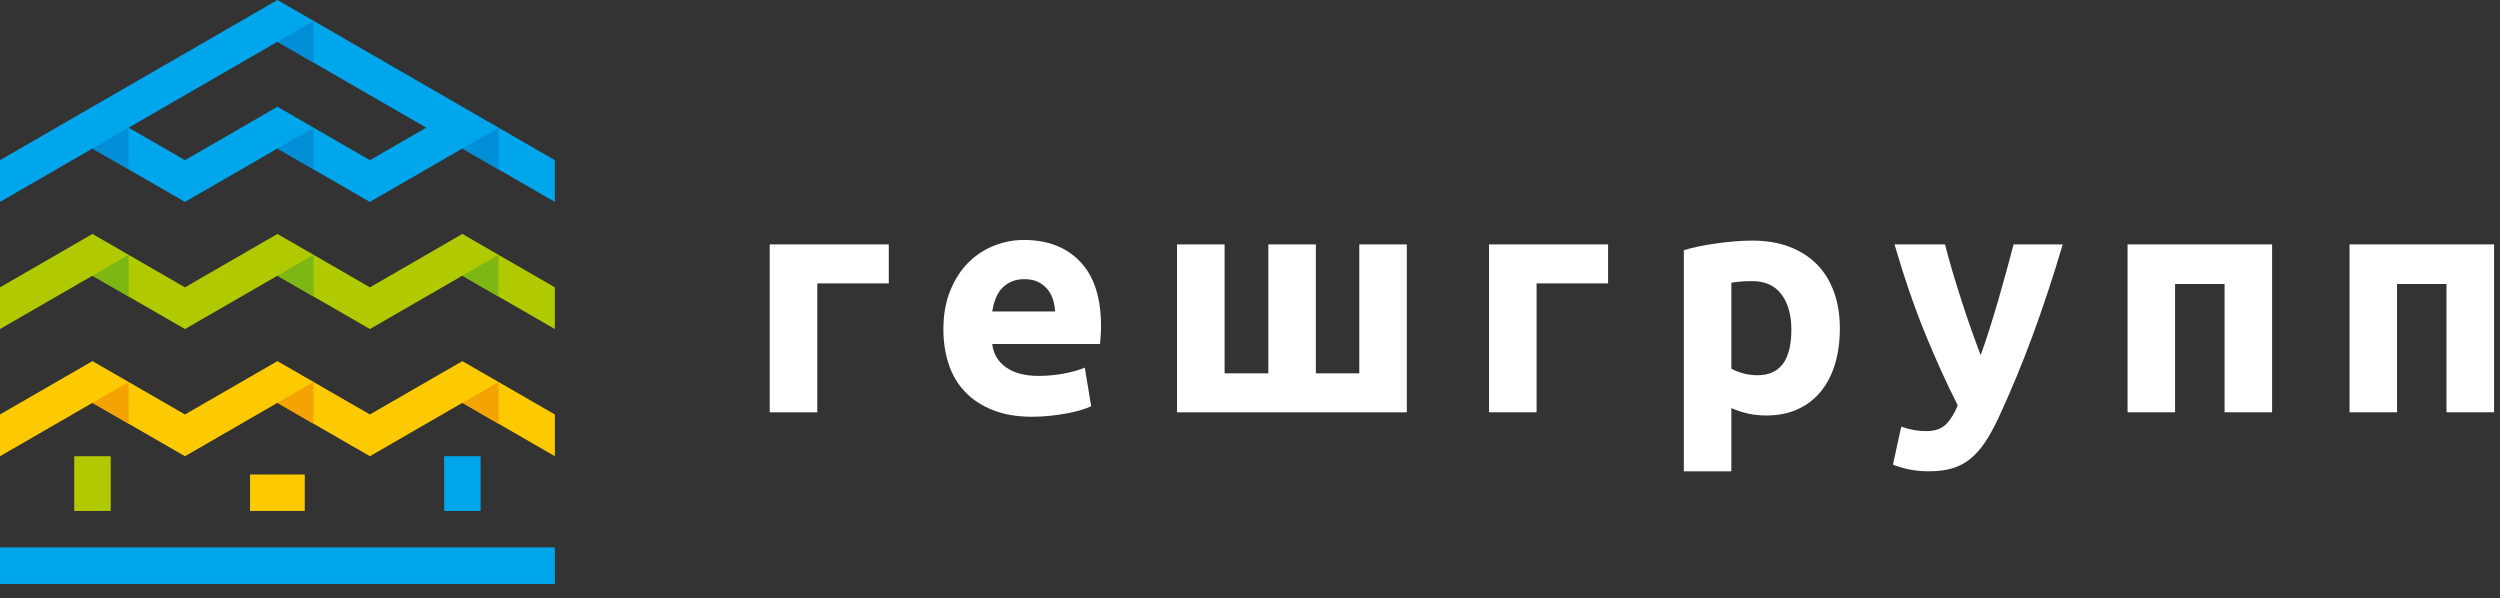
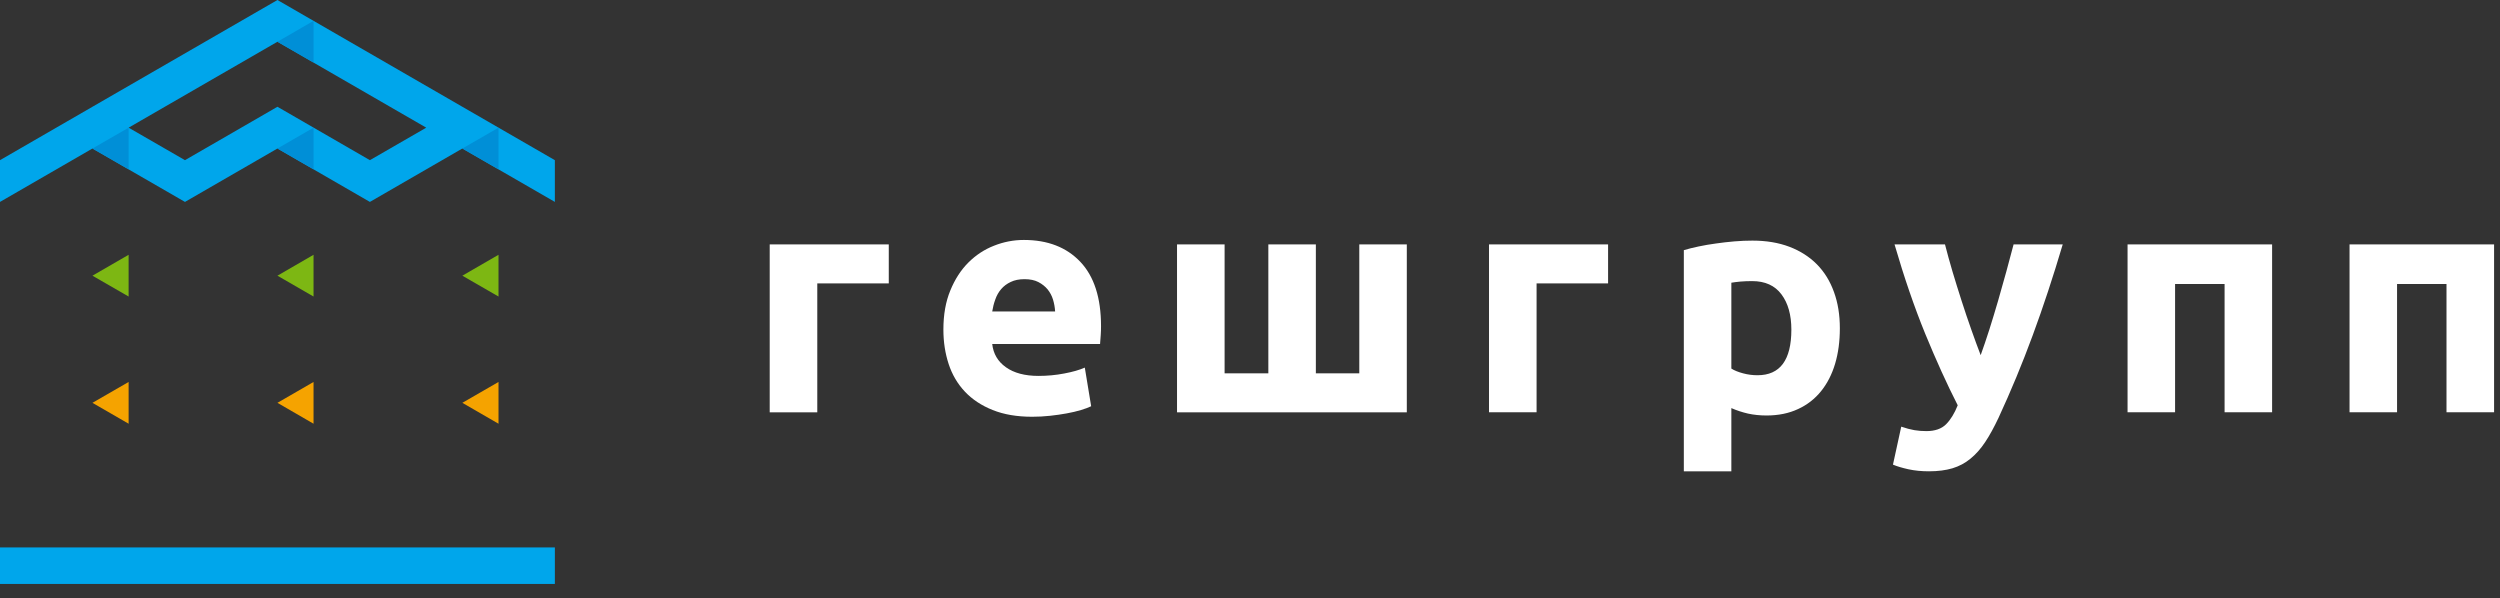
<svg xmlns="http://www.w3.org/2000/svg" width="163" height="39" viewBox="0 0 163 39" fill="none">
  <rect x="0" y="0" width="163" height="39" fill="#333333" stroke="none" />
  <path fill-rule="evenodd" clip-rule="evenodd" d="M18.089 0L30.145 6.961L36.177 10.443V13.165L30.145 9.683L24.117 13.165L18.089 9.683L12.06 13.165L6.028 9.683L0 13.165V10.443L6.028 6.961L18.089 0ZM27.791 8.324L18.089 2.722L8.386 8.324L12.06 10.443L18.089 6.961L24.117 10.443L27.791 8.324Z" fill="#00A6EB" />
  <path fill-rule="evenodd" clip-rule="evenodd" d="M20.443 8.324L18.089 9.683L20.443 11.042V8.324ZM8.386 8.324L6.028 9.683L8.386 11.042V8.324ZM32.503 8.324L30.145 9.683L32.503 11.042V8.324ZM20.443 1.359L18.089 2.722L20.443 4.081V1.359Z" fill="#008FD7" />
  <path fill-rule="evenodd" clip-rule="evenodd" d="M36.177 35.692H0V38.073H36.177V35.692Z" fill="#00A6EB" />
-   <path fill-rule="evenodd" clip-rule="evenodd" d="M6.028 15.253L12.06 18.735L18.089 15.253L24.117 18.735L30.145 15.253L36.177 18.735V21.453L30.145 17.975L24.117 21.453L18.089 17.975L12.06 21.453L6.028 17.975L0 21.453V18.735L6.028 15.253Z" fill="#B1CA00" />
-   <path fill-rule="evenodd" clip-rule="evenodd" d="M6.028 23.545L12.06 27.023L18.089 23.545L24.117 27.023L30.145 23.545L36.177 27.023V29.746L30.145 26.264L24.117 29.746L18.089 26.264L12.06 29.746L6.028 26.264L0 29.746V27.023L6.028 23.545Z" fill="#FDCA00" />
-   <path fill-rule="evenodd" clip-rule="evenodd" d="M19.871 30.936H16.303V33.314H19.871V30.936Z" fill="#FDCA00" />
-   <path fill-rule="evenodd" clip-rule="evenodd" d="M7.219 29.746H4.841V33.314H7.219V29.746Z" fill="#B1CA00" />
-   <path fill-rule="evenodd" clip-rule="evenodd" d="M31.336 29.746H28.959V33.314H31.336V29.746Z" fill="#00A6EB" />
  <path fill-rule="evenodd" clip-rule="evenodd" d="M32.503 16.612L30.145 17.975L32.503 19.334V16.612ZM8.386 16.612L6.028 17.975L8.386 19.334V16.612ZM20.443 16.612L18.089 17.975L20.443 19.334V16.612Z" fill="#7DB713" />
  <path fill-rule="evenodd" clip-rule="evenodd" d="M32.503 24.904L30.145 26.264L32.503 27.627V24.904ZM20.443 24.904L18.089 26.264L20.443 27.627V24.904ZM8.386 24.904L6.028 26.264L8.386 27.627V24.904Z" fill="#F5A300" />
  <path d="M57.948 18.477H53.287V26.882H50.185V15.934H57.948V18.477ZM61.509 21.493C61.509 20.521 61.657 19.671 61.959 18.943C62.257 18.214 62.648 17.607 63.134 17.121C63.62 16.636 64.176 16.267 64.807 16.021C65.437 15.77 66.088 15.645 66.754 15.645C68.308 15.645 69.534 16.119 70.436 17.07C71.336 18.018 71.787 19.417 71.787 21.262C71.787 21.442 71.783 21.642 71.767 21.857C71.755 22.072 71.74 22.26 71.724 22.429H64.693C64.764 23.067 65.061 23.573 65.586 23.945C66.115 24.321 66.824 24.509 67.709 24.509C68.281 24.509 68.837 24.458 69.386 24.352C69.934 24.25 70.381 24.121 70.729 23.968L71.144 26.487C70.976 26.569 70.757 26.651 70.478 26.734C70.2 26.82 69.891 26.89 69.55 26.953C69.213 27.016 68.849 27.067 68.461 27.11C68.07 27.153 67.682 27.172 67.294 27.172C66.311 27.172 65.453 27.027 64.725 26.734C63.996 26.444 63.393 26.044 62.915 25.539C62.437 25.034 62.081 24.43 61.853 23.737C61.626 23.044 61.509 22.296 61.509 21.493ZM68.794 20.306C68.779 20.043 68.732 19.785 68.657 19.534C68.583 19.287 68.461 19.064 68.305 18.868C68.144 18.676 67.944 18.516 67.701 18.39C67.459 18.265 67.157 18.202 66.797 18.202C66.448 18.202 66.15 18.261 65.9 18.383C65.649 18.5 65.441 18.657 65.277 18.849C65.108 19.044 64.983 19.268 64.893 19.526C64.799 19.781 64.736 20.043 64.693 20.306H68.794ZM76.742 26.882V15.934H79.844V24.34H82.696V15.934H85.794V24.34H88.626V15.934H91.724V26.882H76.742Z" fill="white" />
  <path d="M162.614 15.934V26.878H159.512V18.516H156.288V26.878H153.19V15.934H162.614ZM148.141 15.934V26.878H145.043V18.516H141.815V26.878H138.717V15.934H148.141ZM134.49 15.934C133.864 18.046 133.213 20.02 132.532 21.865C131.854 23.709 131.11 25.5 130.307 27.235C130.013 27.858 129.723 28.39 129.433 28.825C129.14 29.264 128.822 29.624 128.474 29.906C128.129 30.192 127.737 30.4 127.299 30.533C126.864 30.662 126.355 30.729 125.771 30.729C125.285 30.729 124.839 30.686 124.428 30.596C124.02 30.506 123.683 30.404 123.421 30.294L123.961 27.818C124.279 27.928 124.565 28.003 124.815 28.046C125.062 28.089 125.328 28.108 125.603 28.108C126.159 28.108 126.586 27.959 126.884 27.662C127.181 27.364 127.436 26.949 127.643 26.424C126.934 25.034 126.229 23.478 125.52 21.751C124.815 20.024 124.149 18.085 123.523 15.934H126.813C126.95 16.479 127.115 17.062 127.299 17.693C127.487 18.324 127.687 18.962 127.894 19.608C128.102 20.255 128.313 20.881 128.529 21.492C128.744 22.104 128.948 22.656 129.14 23.157C129.32 22.656 129.508 22.104 129.704 21.492C129.896 20.881 130.088 20.255 130.276 19.608C130.464 18.962 130.644 18.324 130.816 17.693C130.989 17.062 131.145 16.479 131.286 15.934H134.49ZM119.958 21.406C119.958 22.256 119.856 23.024 119.649 23.717C119.441 24.411 119.136 25.006 118.732 25.507C118.329 26.005 117.831 26.397 117.232 26.671C116.637 26.949 115.951 27.09 115.176 27.09C114.745 27.09 114.341 27.047 113.965 26.965C113.593 26.878 113.233 26.761 112.884 26.608V30.729H109.786V16.31C110.064 16.228 110.381 16.146 110.742 16.071C111.102 15.993 111.482 15.93 111.878 15.876C112.273 15.817 112.673 15.774 113.084 15.738C113.491 15.703 113.883 15.688 114.259 15.688C115.16 15.688 115.963 15.821 116.672 16.091C117.381 16.361 117.976 16.745 118.462 17.235C118.948 17.728 119.32 18.328 119.574 19.037C119.833 19.745 119.958 20.533 119.958 21.406ZM116.797 21.492C116.797 20.533 116.582 19.769 116.151 19.193C115.72 18.617 115.086 18.328 114.239 18.328C113.961 18.328 113.703 18.339 113.468 18.359C113.233 18.382 113.037 18.406 112.884 18.433V24.031C113.08 24.156 113.335 24.258 113.644 24.34C113.957 24.426 114.271 24.465 114.592 24.465C116.061 24.465 116.797 23.474 116.797 21.492ZM104.847 18.476H100.185V26.878H97.083V15.934H104.847V18.476Z" fill="white" />
</svg>